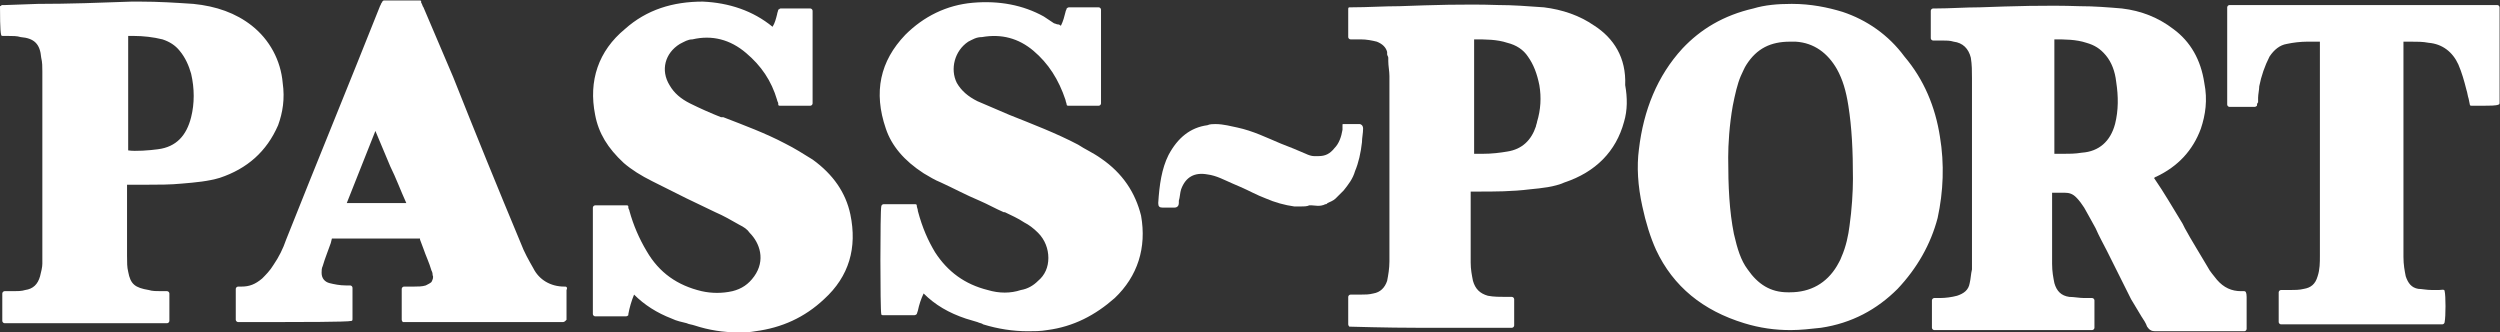
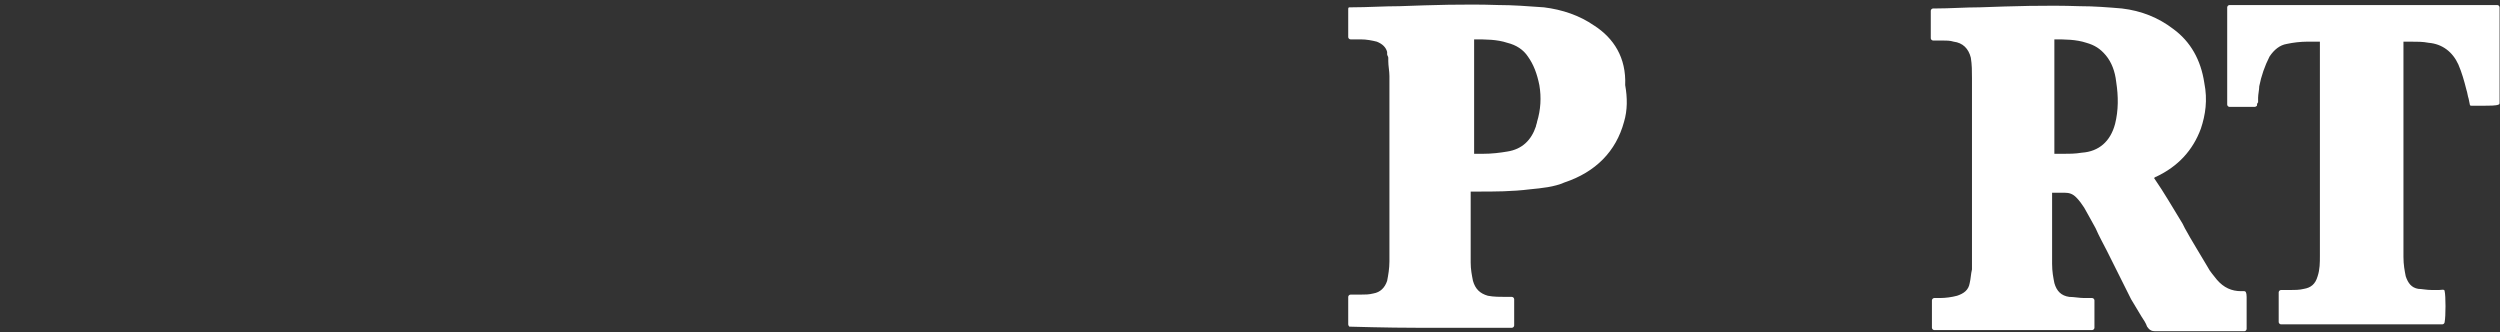
<svg xmlns="http://www.w3.org/2000/svg" width="5423" height="721" viewBox="0 0 5423 721" fill="none">
  <rect x="0" y="0" width="5423" height="721" fill="#333333" stroke="none" />
-   <path d="M2874.9 442.922C2877.4 442.922 2877.4 442.922 2879.87 440.421C2884.84 437.975 2892.29 435.474 2897.27 430.499L2899.72 428.025L2914.64 413.127C2924.56 400.704 2934.48 388.307 2939.46 370.909C2946.91 353.538 2951.86 331.218 2954.36 308.845C2954.36 298.922 2956.83 289 2956.83 279.05C2956.83 271.601 2951.86 269.128 2949.38 269.128H2914.64C2912.14 269.128 2912.14 269.128 2912.14 271.601V281.551C2909.67 296.449 2904.69 311.346 2894.77 321.241C2884.85 333.665 2874.92 338.64 2860 338.64H2850.08C2845.13 338.64 2837.68 336.166 2832.68 333.665C2814.66 325.792 2796.46 318.35 2778.09 311.346C2748.29 298.922 2718.5 284.025 2683.76 276.576C2671.33 274.102 2653.96 269.128 2636.56 269.128C2631.62 269.128 2624.17 269.128 2619.19 271.601C2581.95 276.576 2554.66 298.922 2534.78 336.166C2519.89 365.961 2514.94 400.704 2512.44 440.421C2512.44 447.87 2514.91 450.371 2522.36 450.371H2547.21C2554.66 450.371 2557.13 445.396 2557.13 440.421V435.474C2559.6 428.025 2559.6 418.075 2562.1 410.626C2572.03 383.332 2591.87 373.383 2619.19 378.358C2639.04 380.859 2656.44 390.781 2673.84 398.203L2691.18 405.679C2708.58 413.127 2725.95 423.077 2745.82 430.499C2765.62 439.098 2786.5 444.951 2807.88 447.897H2820.28C2827.73 447.897 2835.18 447.897 2840.13 445.396H2845.13C2864.97 447.87 2869.95 445.396 2874.9 442.922Z" fill="white" />
  <path d="M3458.34 55.642C3426.04 33.269 3388.83 20.845 3349.08 15.898C3314.34 13.424 3282.07 10.923 3249.78 10.923C3177.79 8.449 3105.8 10.923 3036.27 13.424C3001.52 13.424 2966.75 15.87 2932.01 15.87H2927.04C2924.56 15.87 2924.56 18.371 2924.56 20.872V80.435C2924.56 82.936 2927.04 85.41 2929.54 85.41H2951.86C2964.28 85.41 2976.7 87.884 2986.63 90.385C2999.05 95.333 3006.47 102.781 3008.97 112.731V117.679C3008.97 120.18 3011.45 122.654 3011.45 125.128V132.576C3011.45 142.499 3013.95 154.923 3013.95 164.845V567.05C3013.95 581.947 3011.45 596.845 3008.97 609.241C3004 624.139 2994.07 634.089 2979.18 636.562C2969.25 639.036 2961.78 639.036 2951.86 639.036H2929.54C2928.25 639.12 2927.03 639.67 2926.11 640.586C2925.2 641.502 2924.65 642.719 2924.56 644.011V703.601C2924.56 706.075 2927.04 708.549 2927.04 708.549C2932.01 708.549 3004 711.05 3078.48 711.05H3279.57C3280.86 710.967 3282.08 710.416 3283 709.5C3283.91 708.585 3284.46 707.367 3284.55 706.075V648.986C3284.46 647.694 3283.91 646.476 3283 645.561C3282.08 644.645 3280.86 644.094 3279.57 644.011H3267.17C3254.75 644.011 3239.85 644.011 3227.43 641.537C3210.06 636.563 3200.14 626.64 3195.16 609.241C3192.69 596.845 3190.21 584.421 3190.21 569.551V415.574H3205.11C3242.35 415.574 3279.6 415.574 3319.29 410.599C3344.14 408.153 3371.43 405.652 3393.78 395.729C3460.81 373.383 3505.51 328.69 3522.88 264.153C3530.33 239.305 3530.33 212.011 3525.35 184.69C3527.85 125.1 3500.53 82.909 3458.34 55.588V55.642ZM3334.19 264.153C3334.19 266.654 3331.74 271.601 3331.74 274.102C3321.79 303.897 3301.92 323.743 3269.65 328.717C3254.75 331.191 3237.38 333.665 3215.01 333.665H3197.66V85.41C3222.48 85.41 3247.3 85.41 3269.65 92.859C3289.49 97.834 3304.42 107.756 3314.34 122.654C3326.74 140.052 3334.19 159.897 3339.16 184.718C3343.78 211.218 3342.08 238.436 3334.19 264.153ZM5417.15 10.923H4836.21C4834.92 11.006 4833.7 11.557 4832.79 12.472C4831.87 13.388 4831.32 14.605 4831.24 15.898V226.909C4831.24 229.356 4833.71 231.857 4836.21 231.857H4890.83C4893.3 231.857 4895.77 229.383 4895.77 229.383C4895.77 226.909 4895.77 224.408 4898.27 221.934V212.011C4898.27 204.563 4900.75 194.613 4900.75 187.164C4905.17 164.721 4912.69 143.001 4923.09 122.627C4933.02 107.729 4945.44 97.806 4960.34 95.305C4975.03 92.152 4990 90.495 5005.03 90.358H5032.32V554.599C5032.32 569.497 5032.32 584.394 5027.38 599.292C5022.4 616.69 5012.48 624.112 4997.58 626.613C4987.63 629.087 4977.71 629.087 4967.79 629.087H4947.91C4946.62 629.17 4945.4 629.721 4944.49 630.636C4943.57 631.552 4943.02 632.769 4942.94 634.061V698.599C4942.94 701.073 4945.44 703.574 4947.91 703.574H5297.98C5299.26 703.484 5300.47 702.931 5301.38 702.016C5302.29 701.101 5302.84 699.887 5302.92 698.599C5305.42 686.175 5305.42 641.51 5302.92 631.56C5302.92 626.613 5295.5 629.087 5290.53 629.087H5275.63C5263.21 629.087 5253.28 626.613 5245.83 626.613C5230.94 624.112 5223.49 614.189 5218.51 599.292C5216.07 586.895 5213.57 574.471 5213.57 557.1V90.358H5228.46C5243.36 90.358 5255.76 90.358 5268.18 92.832C5297.98 95.305 5320.32 112.677 5332.72 139.998C5340.17 157.396 5345.14 174.768 5350.12 194.64C5352.59 202.062 5352.59 207.037 5355.06 214.485L5357.57 226.909C5357.57 229.356 5360.01 229.356 5362.51 229.356H5387.36C5399.76 229.356 5414.65 229.356 5419.63 226.909C5422.1 226.909 5422.1 224.408 5422.1 221.934V15.898C5422.02 14.605 5421.47 13.388 5420.55 12.472C5419.64 11.557 5418.42 11.006 5417.13 10.923H5417.15ZM4868.48 631.588H4861.03C4841.19 631.588 4823.79 624.139 4808.89 606.768C4801.44 596.845 4793.99 589.369 4789.05 579.474C4771.65 549.679 4754.25 522.385 4739.38 495.064L4734.4 485.114C4714.56 452.845 4694.71 418.075 4672.34 385.806C4674.81 385.806 4674.81 383.332 4677.31 383.332C4724.48 360.986 4756.75 326.244 4774.12 279.05C4784.07 249.255 4789.02 216.986 4781.57 179.743C4774.12 130.102 4751.8 90.385 4714.56 63.064C4682.26 38.244 4645.05 23.346 4602.83 18.371C4573.03 15.898 4543.24 13.424 4510.97 13.424C4438.98 10.923 4364.5 13.424 4294.99 15.87C4262.72 15.87 4230.42 18.371 4198.15 18.371H4193.2C4191.91 18.455 4190.69 19.005 4189.78 19.921C4188.86 20.837 4188.31 22.054 4188.23 23.346V82.936C4188.23 85.41 4190.7 87.884 4193.2 87.884H4213.05C4220.5 87.884 4230.45 87.884 4237.87 90.385C4257.74 92.859 4270.17 105.282 4275.11 125.128C4277.61 140.025 4277.61 154.923 4277.61 169.82V584.448C4275.11 594.344 4275.11 604.294 4272.64 614.216C4270.17 629.114 4260.22 636.563 4245.32 641.537C4233.16 644.738 4220.65 646.401 4208.07 646.485H4195.71C4194.41 646.568 4193.2 647.119 4192.28 648.035C4191.36 648.95 4190.81 650.168 4190.73 651.46V711.05C4190.73 713.524 4193.23 715.998 4195.71 715.998H4538.32C4539.6 715.909 4540.81 715.359 4541.72 714.45C4542.63 713.54 4543.18 712.333 4543.27 711.05V651.46C4543.18 650.172 4542.64 648.958 4541.73 648.043C4540.82 647.128 4539.61 646.575 4538.32 646.485H4520.92C4511 646.485 4498.57 644.011 4488.65 644.011C4471.25 641.537 4461.36 631.588 4456.38 614.216C4453.91 601.793 4451.41 589.396 4451.41 572.025V418.075H4478.73C4488.65 418.075 4496.13 420.576 4503.55 428.025C4511 435.474 4515.97 442.922 4520.95 450.371C4528.37 462.768 4535.82 477.665 4545.77 495.064C4553.22 512.435 4563.14 529.806 4570.59 544.704L4622.73 648.986L4645.07 686.23C4650.02 693.651 4655 701.1 4657.47 708.549C4662.44 715.998 4667.39 718.499 4674.87 718.499H4868.45C4869.74 718.409 4870.95 717.855 4871.86 716.941C4872.77 716.026 4873.32 714.811 4873.4 713.524V644.011C4873.4 634.089 4870.95 631.588 4868.45 631.588H4868.48ZM4587.93 269.128C4578.01 306.371 4553.19 328.717 4515.94 331.191C4501.05 333.665 4488.62 333.665 4473.73 333.665H4456.33V85.41C4478.7 85.41 4503.52 85.41 4525.87 92.859C4543.27 97.834 4555.66 105.282 4568.09 120.18C4580.48 135.077 4587.93 154.923 4590.4 177.269C4595.38 209.538 4595.38 239.333 4587.96 269.128H4587.93Z" fill="white" />
-   <path d="M4208.1 296.448C4198.15 231.884 4173.33 172.294 4131.11 122.654C4096.37 75.487 4049.21 43.218 3997.06 25.82C3964.8 15.897 3927.55 8.449 3887.84 8.449H3885.33C3855.54 8.449 3828.25 10.922 3803.43 18.371C3738.86 33.269 3689.22 63.064 3649.5 105.282C3594.86 164.845 3565.1 239.332 3555.17 323.742C3550.2 360.986 3552.67 403.205 3562.59 447.87C3570.04 482.64 3579.99 514.909 3592.39 542.203C3629.63 621.665 3694.17 673.779 3783.55 701.1C3816.52 711.256 3850.84 716.281 3885.33 715.997C3905.21 715.997 3927.55 713.523 3949.9 711.05C4016.94 701.1 4071.55 671.332 4116.24 626.64C4158.44 581.947 4188.23 529.806 4203.13 472.717C4215.52 415.628 4218.02 356.011 4208.1 296.448ZM4019.41 388.307C4019.41 415.601 4016.94 455.319 4011.96 490.088C4009.49 509.934 4004.51 534.781 3994.56 557.127C3992.12 564.576 3987.14 572.025 3984.64 576.972C3962.3 614.216 3927.55 634.061 3882.86 634.061H3877.89C3840.64 634.061 3813.35 616.69 3791 584.421C3776.11 564.576 3768.66 539.729 3761.21 507.487C3751.29 457.82 3748.81 405.678 3748.81 341.114C3748.81 313.82 3751.26 271.601 3758.73 229.383C3763.68 204.59 3768.66 182.243 3776.13 164.845C3781.08 154.922 3783.55 147.474 3788.53 140.025C3810.87 105.282 3840.67 90.385 3882.86 90.385H3895.28C3934.97 92.859 3964.8 115.205 3984.64 149.947C3997.07 172.294 4004.49 197.141 4009.49 229.41C4016.94 276.576 4019.41 326.216 4019.41 388.307ZM2388.31 343.615C2370.91 331.191 2353.54 323.77 2338.64 313.82C2291.48 289 2239.34 269.127 2189.67 249.255C2167.35 239.332 2142.53 229.41 2120.19 219.487C2100.34 209.537 2085.42 197.141 2075.49 179.742C2060.6 149.947 2070.52 110.23 2100.31 90.385C2110.26 85.41 2117.71 80.435 2130.11 80.435C2172.33 72.986 2209.57 82.936 2241.84 110.23C2274.11 137.551 2296.45 172.294 2311.35 216.986C2311.35 219.487 2313.82 224.435 2313.82 226.936C2313.82 229.383 2316.3 229.383 2318.8 229.383H2383.34C2384.62 229.3 2385.84 228.753 2386.75 227.843C2387.67 226.933 2388.22 225.722 2388.31 224.435V20.872C2388.23 19.58 2387.68 18.363 2386.76 17.447C2385.85 16.531 2384.63 15.98 2383.34 15.897H2318.8C2316.3 15.897 2313.82 18.371 2313.82 18.371C2313.82 20.872 2311.35 23.346 2311.35 25.82C2308.88 35.77 2306.38 45.665 2301.43 55.615C2298.93 55.615 2298.93 53.141 2296.45 53.141C2291.48 53.141 2289 50.64 2286.53 50.64L2264.18 35.77C2219.49 10.922 2167.35 1 2110.26 5.975C2053.17 10.922 2003.51 35.77 1963.76 75.487C1909.15 132.576 1894.25 199.615 1921.57 279.05C1934 316.294 1961.29 348.562 2003.51 375.884C2015.9 383.332 2028.33 390.781 2040.75 395.729C2068.04 408.152 2095.37 423.05 2125.16 435.473C2142.53 442.922 2159.9 452.845 2177.27 460.294H2179.77C2194.67 467.742 2207.07 472.717 2221.97 482.64C2231.89 487.615 2241.81 495.063 2251.76 504.986C2266.66 519.883 2274.11 539.729 2274.11 559.601C2274.11 579.446 2266.66 596.845 2251.76 609.241C2241.84 619.191 2229.41 626.64 2214.52 629.114C2192.17 636.562 2167.35 636.562 2142.53 629.114C2092.86 616.69 2055.62 589.396 2028.33 547.177C2013.43 522.357 2001.01 495.063 1991.08 457.82C1991.08 452.845 1988.61 450.371 1988.61 445.396C1988.61 442.922 1986.11 442.922 1983.64 442.922H1916.6C1915.31 443.011 1914.11 443.561 1913.2 444.47C1912.29 445.379 1911.74 446.587 1911.65 447.87C1909.15 457.82 1909.15 671.332 1911.65 681.255C1911.65 683.729 1914.12 683.729 1916.6 683.729H1983.64C1986.11 683.729 1988.61 681.255 1988.61 681.255L1991.08 673.806C1993.72 660.939 1997.89 648.435 2003.51 636.562C2028.33 661.382 2058.12 678.781 2095.37 691.204C2102.81 693.651 2112.74 696.152 2120.19 698.626C2125.16 701.1 2130.11 701.1 2132.58 703.601C2164.88 713.523 2197.15 718.498 2229.41 718.498C2244.31 718.498 2256.74 718.498 2271.63 715.997C2328.72 708.549 2375.89 683.729 2418.11 646.485C2467.75 599.319 2487.62 537.255 2475.19 467.742C2462.8 418.075 2435.48 375.884 2388.31 343.615ZM1762.68 346.089C1742.83 333.665 1722.96 321.269 1703.09 311.346C1660.89 289 1613.73 271.601 1569.04 254.257H1564.06C1541.31 245.244 1518.95 235.295 1497.02 224.435C1477.18 214.512 1462.28 202.089 1452.36 184.717C1432.51 152.449 1442.41 115.205 1474.7 95.332C1484.63 90.385 1492.08 85.41 1502 85.41C1544.22 75.487 1583.93 85.41 1618.68 115.205C1650.97 142.499 1673.32 174.795 1685.71 216.986C1685.71 219.487 1688.19 221.961 1688.19 224.435V226.936C1688.19 229.383 1690.69 229.383 1693.16 229.383H1757.73C1759.01 229.294 1760.22 228.744 1761.13 227.835C1762.04 226.925 1762.59 225.718 1762.68 224.435V23.346C1762.59 22.058 1762.05 20.844 1761.14 19.929C1760.23 19.014 1759.02 18.461 1757.73 18.371H1693.16C1690.69 18.371 1690.69 20.872 1688.19 20.872C1688.19 23.319 1685.74 28.321 1685.74 30.795C1683.24 40.717 1680.74 50.64 1675.79 58.089C1633.55 23.346 1581.46 5.975 1524.37 3.474C1459.81 3.474 1402.69 20.872 1355.53 63.064C1298.44 110.23 1276.09 174.795 1290.99 249.282C1298.44 288.973 1318.28 321.269 1353.05 353.537C1370.42 368.435 1390.3 380.858 1415.12 393.255L1489.6 430.499C1509.45 440.421 1531.79 450.344 1551.67 460.294C1569.04 467.742 1586.41 477.692 1603.78 487.615C1613.73 492.562 1621.18 497.537 1626.13 504.986C1648.47 527.332 1660.89 564.576 1636.07 599.319C1623.65 616.717 1608.75 626.64 1588.88 631.587C1566.82 636.55 1543.93 636.55 1521.87 631.587C1469.73 619.191 1429.99 591.897 1402.69 544.703C1386.43 517.549 1373.9 488.324 1365.45 457.82C1365.45 455.319 1362.97 452.845 1362.97 450.371V447.87C1362.97 445.396 1360.5 445.396 1358 445.396H1291.02C1289.72 445.479 1288.51 446.03 1287.59 446.946C1286.67 447.861 1286.12 449.079 1286.04 450.371V681.255C1286.04 683.729 1288.51 686.202 1291.02 686.202H1358.03C1360.53 686.202 1363 683.756 1363 683.756V681.255C1365.65 666.785 1369.81 652.634 1375.43 639.036C1397.77 661.382 1425.07 678.781 1457.33 691.177C1467.28 696.152 1479.68 698.626 1489.63 701.1C1494.58 703.601 1499.55 703.601 1507 706.075C1537.45 716.044 1569.29 721.073 1601.33 720.972C1613.76 720.972 1626.15 720.972 1638.58 718.498C1695.66 711.05 1745.33 688.703 1787.55 648.986C1842.16 599.319 1859.54 537.255 1844.64 465.268C1834.72 418.075 1807.39 378.357 1762.7 346.089H1762.68ZM1226.42 621.665H1223.95C1194.16 621.665 1169.31 606.767 1156.91 581.947C1146.99 564.549 1137.07 547.177 1129.62 527.305C1079.72 407.763 1030.89 287.781 983.118 167.373L918.581 15.897C916.107 13.424 916.107 8.449 913.606 5.975V3.447C913.606 0.973 911.132 0.973 911.132 0.973H834.172C831.698 0.973 831.698 0.973 829.197 3.447C829.197 5.948 826.723 5.948 826.723 8.421L824.249 13.396C757.211 182.216 687.699 351.036 620.661 519.856C614.091 539.223 604.898 557.599 593.34 574.471C585.918 586.895 575.969 596.817 568.52 604.266C553.623 616.663 541.226 621.665 523.828 621.665H516.379C515.096 621.754 513.889 622.303 512.979 623.213C512.07 624.122 511.52 625.33 511.431 626.612V693.624C511.431 696.125 513.905 698.599 516.379 698.599H605.763C638.032 698.599 754.737 698.599 762.186 696.125C764.633 696.125 764.633 693.624 764.633 691.15V624.111C764.544 622.829 763.994 621.621 763.085 620.712C762.175 619.802 760.968 619.253 759.685 619.164H749.762C737.339 619.164 724.942 616.663 714.993 614.189C705.07 611.715 697.622 604.266 697.622 591.843C697.622 586.895 697.622 581.92 700.095 576.945C705.07 559.547 712.519 542.202 717.494 527.305L719.968 517.355H911.132V519.856L918.581 539.701C923.556 554.599 931.005 569.496 935.98 586.895C937.698 589.912 938.545 593.347 938.426 596.818C940.927 601.765 938.426 606.74 935.98 611.715C933.479 614.189 928.504 616.663 923.556 619.164C916.107 621.638 906.158 621.638 898.709 621.638H876.363C875.076 621.727 873.865 622.281 872.955 623.196C872.045 624.111 871.498 625.325 871.415 626.612V693.624C871.415 696.125 873.889 698.599 873.889 698.599H1221.48C1221.48 698.599 1223.92 698.599 1226.42 696.125L1228.9 693.624V629.086C1231.4 624.111 1228.9 621.638 1226.45 621.638L1226.42 621.665ZM881.338 440.421H752.236L814.3 284.025L846.595 360.986C858.992 385.806 868.914 413.127 881.338 440.421ZM603.29 271.601C613.212 244.307 618.187 214.512 613.212 179.742C611.13 155.565 604.106 132.073 592.574 110.722C581.043 89.37 565.25 70.614 546.174 55.615C511.431 28.321 469.24 13.424 419.573 8.449C382.33 5.975 345.086 3.474 302.895 3.474H285.497C218.486 5.975 148.974 8.449 81.936 8.449L12.424 10.922H4.975C2.447 10.922 2.447 13.424 0 13.424C0 25.82 0 68.038 2.474 75.487C2.474 77.961 4.975 77.961 7.449 77.961H17.371C27.321 77.961 37.216 77.961 44.692 80.435C74.487 82.936 86.883 95.332 89.384 125.127C91.858 135.077 91.858 144.973 91.858 154.922V572.025C91.858 579.473 89.384 589.396 86.883 599.319C81.936 616.717 71.986 626.64 54.615 629.114C47.166 631.587 37.216 631.587 29.795 631.587H9.923C8.635 631.677 7.424 632.231 6.514 633.146C5.604 634.06 5.057 635.274 4.975 636.562V696.152C4.975 698.626 7.449 701.1 9.923 701.1H362.458C363.745 701.017 364.959 700.47 365.874 699.56C366.789 698.651 367.343 697.439 367.432 696.152V636.562C367.349 635.27 366.798 634.053 365.883 633.137C364.967 632.221 363.75 631.671 362.458 631.587H350.061C340.112 631.587 330.216 631.587 322.74 629.114C292.946 624.139 283.023 616.69 278.048 589.396C275.574 579.473 275.574 569.551 275.574 554.626V400.704H317.765C342.613 400.704 369.906 400.704 394.753 398.23C424.521 395.756 451.842 393.255 476.662 385.806C536.251 365.961 578.47 328.69 603.29 271.601ZM389.779 110.23C402.202 125.127 409.624 142.499 414.598 159.897C422.047 192.166 422.047 224.435 414.598 254.23C404.676 293.947 382.33 318.767 342.613 323.742C325.214 326.216 292.946 328.717 278.048 326.216V77.961H290.472C310.317 77.961 332.663 80.435 352.535 85.41C367.432 90.385 379.856 97.834 389.779 110.23Z" fill="white" />
</svg>